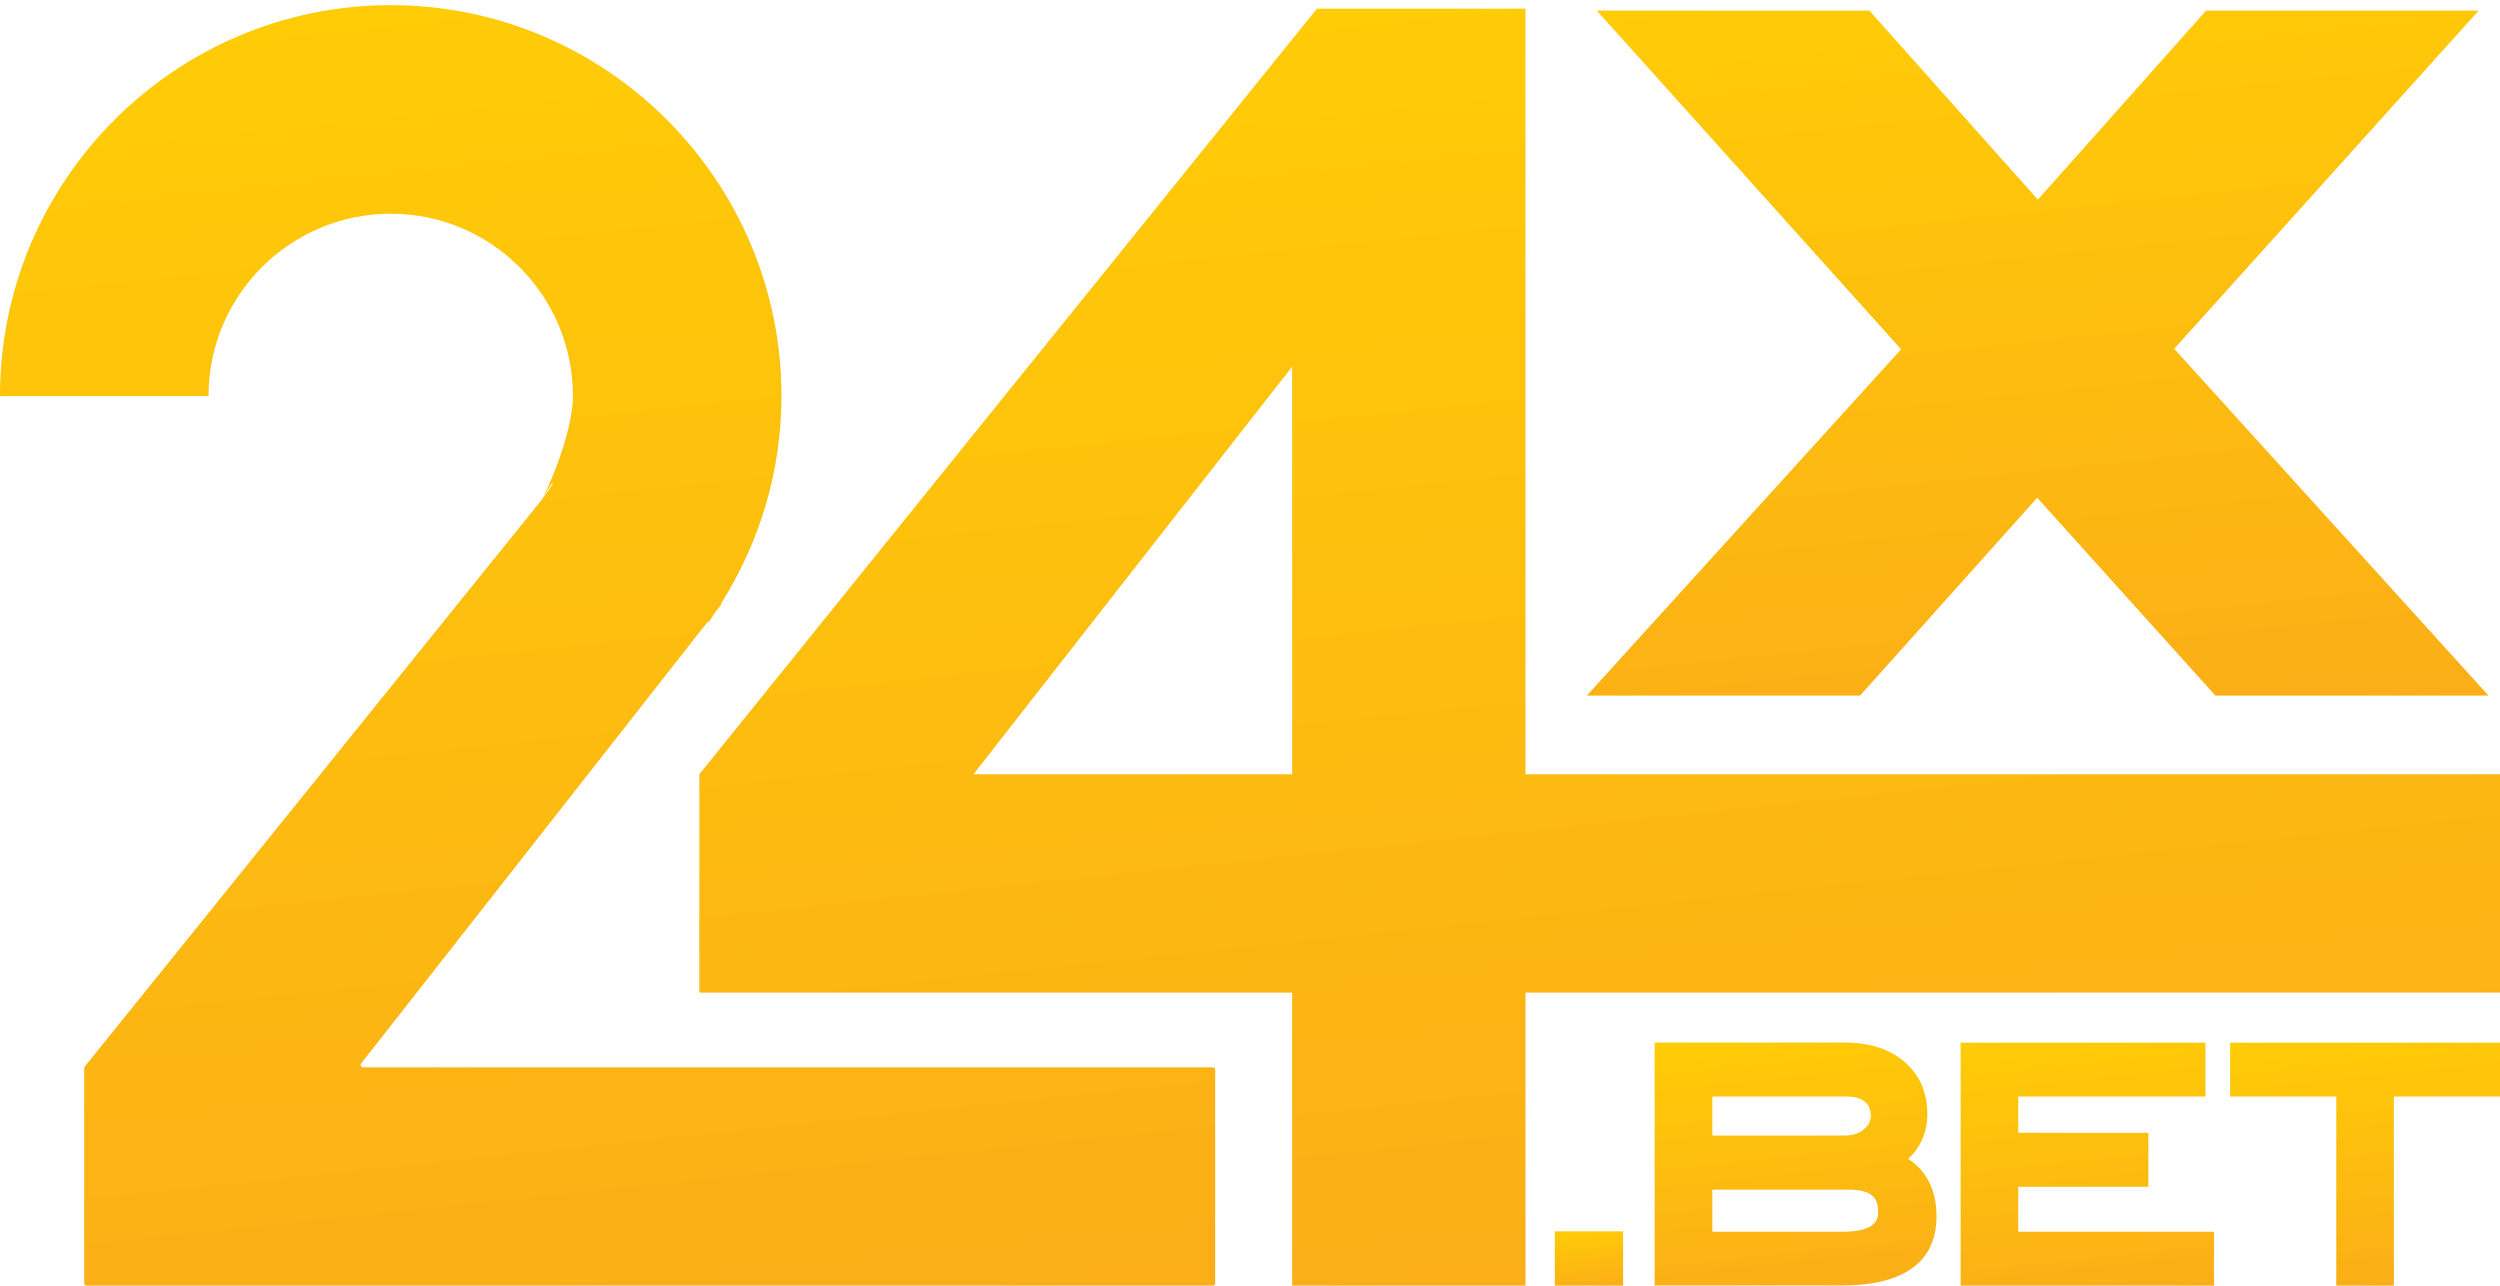
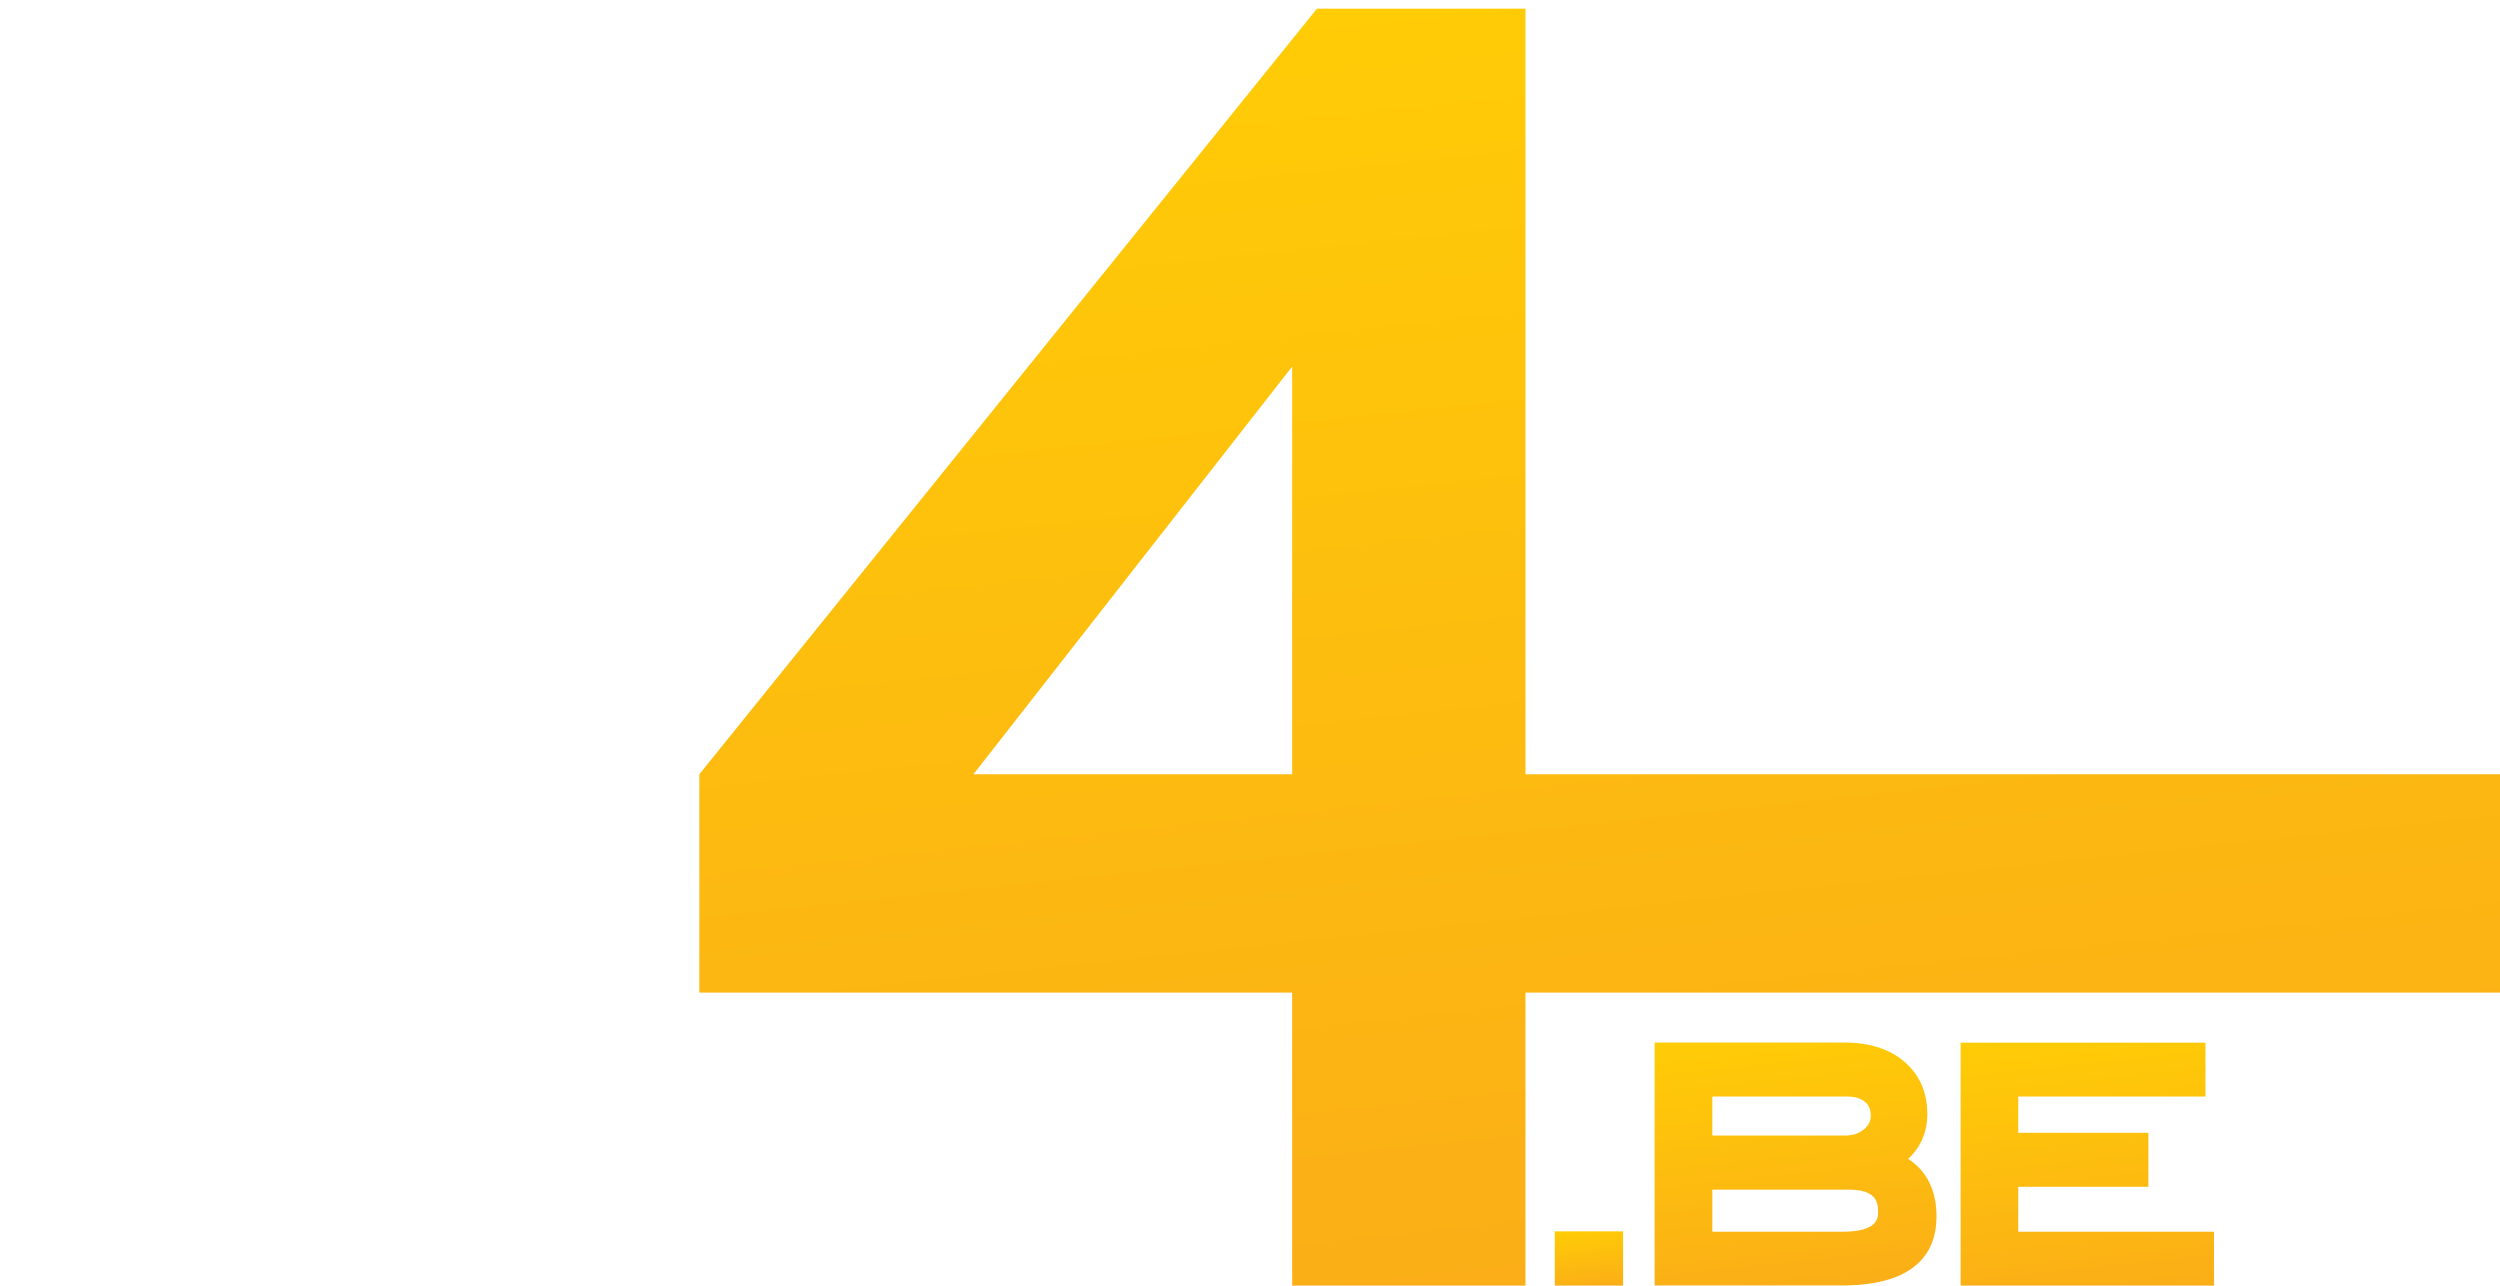
<svg xmlns="http://www.w3.org/2000/svg" version="1.1" id="Layer_1" x="0px" y="0px" viewBox="0 0 1936.1 995.6" style="enable-background:new 0 0 1936.1 995.6;" xml:space="preserve">
  <style type="text/css">
	.st0{fill:url(#SVGID_1_);}
	.st1{fill:url(#SVGID_2_);}
	.st2{fill:url(#SVGID_3_);}
	.st3{fill:url(#SVGID_4_);}
	.st4{fill:url(#SVGID_5_);}
	.st5{fill:url(#SVGID_6_);}
	.st6{fill:url(#SVGID_7_);}
</style>
  <g>
    <linearGradient id="SVGID_1_" gradientUnits="userSpaceOnUse" x1="1543.014" y1="1149.97" x2="1605.707" y2="553.484" gradientTransform="matrix(1 0 0 -1 0 1126)">
      <stop offset="0" style="stop-color:#FFCC06" />
      <stop offset="1" style="stop-color:#FBAE17" />
    </linearGradient>
-     <polygon class="st0" points="1683.8,270.1 1919.6,8.2 1708.5,8.2 1578.2,154.6 1447.7,8.2 1236.6,8.2 1472.3,270.5 1228.9,538.7    1440.5,538.7 1577.7,385.5 1715.7,538.7 1927.2,538.7  " />
    <linearGradient id="SVGID_2_" gradientUnits="userSpaceOnUse" x1="1166.049" y1="1134.63" x2="1270.615" y2="139.751" gradientTransform="matrix(1 0 0 -1 0 1126)">
      <stop offset="0" style="stop-color:#FFCC06" />
      <stop offset="1" style="stop-color:#FBAE17" />
    </linearGradient>
    <path class="st1" d="M1181.4,599.6V6.7h-161.5L541.6,599.6v169.1h459.1v226.9h180.7V768.7h754.7V599.6H1181.4z M1000.7,599.6H753.9   l246.8-315.7V599.6z" />
    <linearGradient id="SVGID_3_" gradientUnits="userSpaceOnUse" x1="406.517" y1="1134.558" x2="516.732" y2="85.938" gradientTransform="matrix(1 0 0 -1 0 1126)">
      <stop offset="0" style="stop-color:#FFCC06" />
      <stop offset="1" style="stop-color:#FBAE17" />
    </linearGradient>
-     <path class="st2" d="M281,826.5c-1.4,0-2.3-1.7-1.4-2.8l250.1-318.8l18.4-23.4l0.6,0.5c1.9-2.6,3.6-5.4,5.4-8.1   c0,0,0.1-0.1,0.1-0.1l4.6-5.9c0-0.3-0.1-0.6-0.2-0.8c29.3-46.5,46.6-101.4,46.6-160.4C605.2,139.8,469.5,4,302.6,4   C135.7,4,0,139.8,0,306.6c0,0.1,0,0.2,0,0.2h161.5c0-0.1,0-0.1,0-0.2c0-77.8,63.3-141.1,141.1-141.1c77.8,0,141.1,63.3,141.1,141.1   c0,23.4-13.8,60.6-23.9,80.1c-0.4,0.7,7.8-13.6,8.4-13l0,0c0.7,0.6-7.8,12.3-8.4,13L65.6,826c-0.2,0.3-0.4,0.7-0.4,1.1v166.8   c0,1,0.8,1.7,1.7,1.7h872.5c1,0,1.7-0.8,1.7-1.7V828.3c0-1-0.8-1.7-1.7-1.7H281z" />
    <g>
      <linearGradient id="SVGID_4_" gradientUnits="userSpaceOnUse" x1="1228.067" y1="174.884" x2="1233.01" y2="127.854" gradientTransform="matrix(1 0 0 -1 0 1126)">
        <stop offset="0" style="stop-color:#FFCC06" />
        <stop offset="1" style="stop-color:#FBAE17" />
      </linearGradient>
      <rect x="1204.1" y="953.6" class="st3" width="52.9" height="42" />
      <linearGradient id="SVGID_5_" gradientUnits="userSpaceOnUse" x1="1828.265" y1="329.141" x2="1849.207" y2="129.885" gradientTransform="matrix(1 0 0 -1 0 1126)">
        <stop offset="0" style="stop-color:#FFCC06" />
        <stop offset="1" style="stop-color:#FBAE17" />
      </linearGradient>
-       <polygon class="st4" points="1727.1,807.5 1727.1,849.2 1809.3,849.2 1809.3,995.6 1853.9,995.6 1853.9,849.2 1936.1,849.2     1936.1,807.5   " />
      <linearGradient id="SVGID_6_" gradientUnits="userSpaceOnUse" x1="1602.369" y1="327.33" x2="1624.07" y2="120.856" gradientTransform="matrix(1 0 0 -1 0 1126)">
        <stop offset="0" style="stop-color:#FFCC06" />
        <stop offset="1" style="stop-color:#FBAE17" />
      </linearGradient>
      <polygon class="st5" points="1563,919.1 1663.8,919.1 1663.8,877.3 1563,877.3 1563,849.2 1708,849.2 1708,807.5 1518.4,807.5     1518.4,995.6 1714.6,995.6 1714.6,953.9 1563,953.9   " />
      <linearGradient id="SVGID_7_" gradientUnits="userSpaceOnUse" x1="1373.462" y1="328.17" x2="1394.701" y2="126.091" gradientTransform="matrix(1 0 0 -1 0 1126)">
        <stop offset="0" style="stop-color:#FFCC06" />
        <stop offset="1" style="stop-color:#FBAE17" />
      </linearGradient>
      <path class="st6" d="M1477.8,897.5c9.8-9.2,14.8-20.9,14.8-34.9c0-16.7-6-30.2-17.8-40.4c-11.4-9.8-27-14.8-46.4-14.8h-147v188.1    h145.2c60.5,0,73.1-28.9,73.1-53.2C1499.8,922.1,1492.2,906.8,1477.8,897.5z M1326.1,849.2h104.1c6.2,0,11,1.4,14.2,4.2    c3,2.6,4.4,6,4.4,10.6c0,4.2-1.6,7.5-5.2,10.5c-3.8,3.3-8.6,4.9-14.6,4.9h-102.9L1326.1,849.2L1326.1,849.2z M1426.9,953.9h-100.8    v-32.6h105.3c20.3,0,23.1,8.2,23.1,17.2C1454.5,943,1454.5,953.9,1426.9,953.9z" />
    </g>
  </g>
</svg>